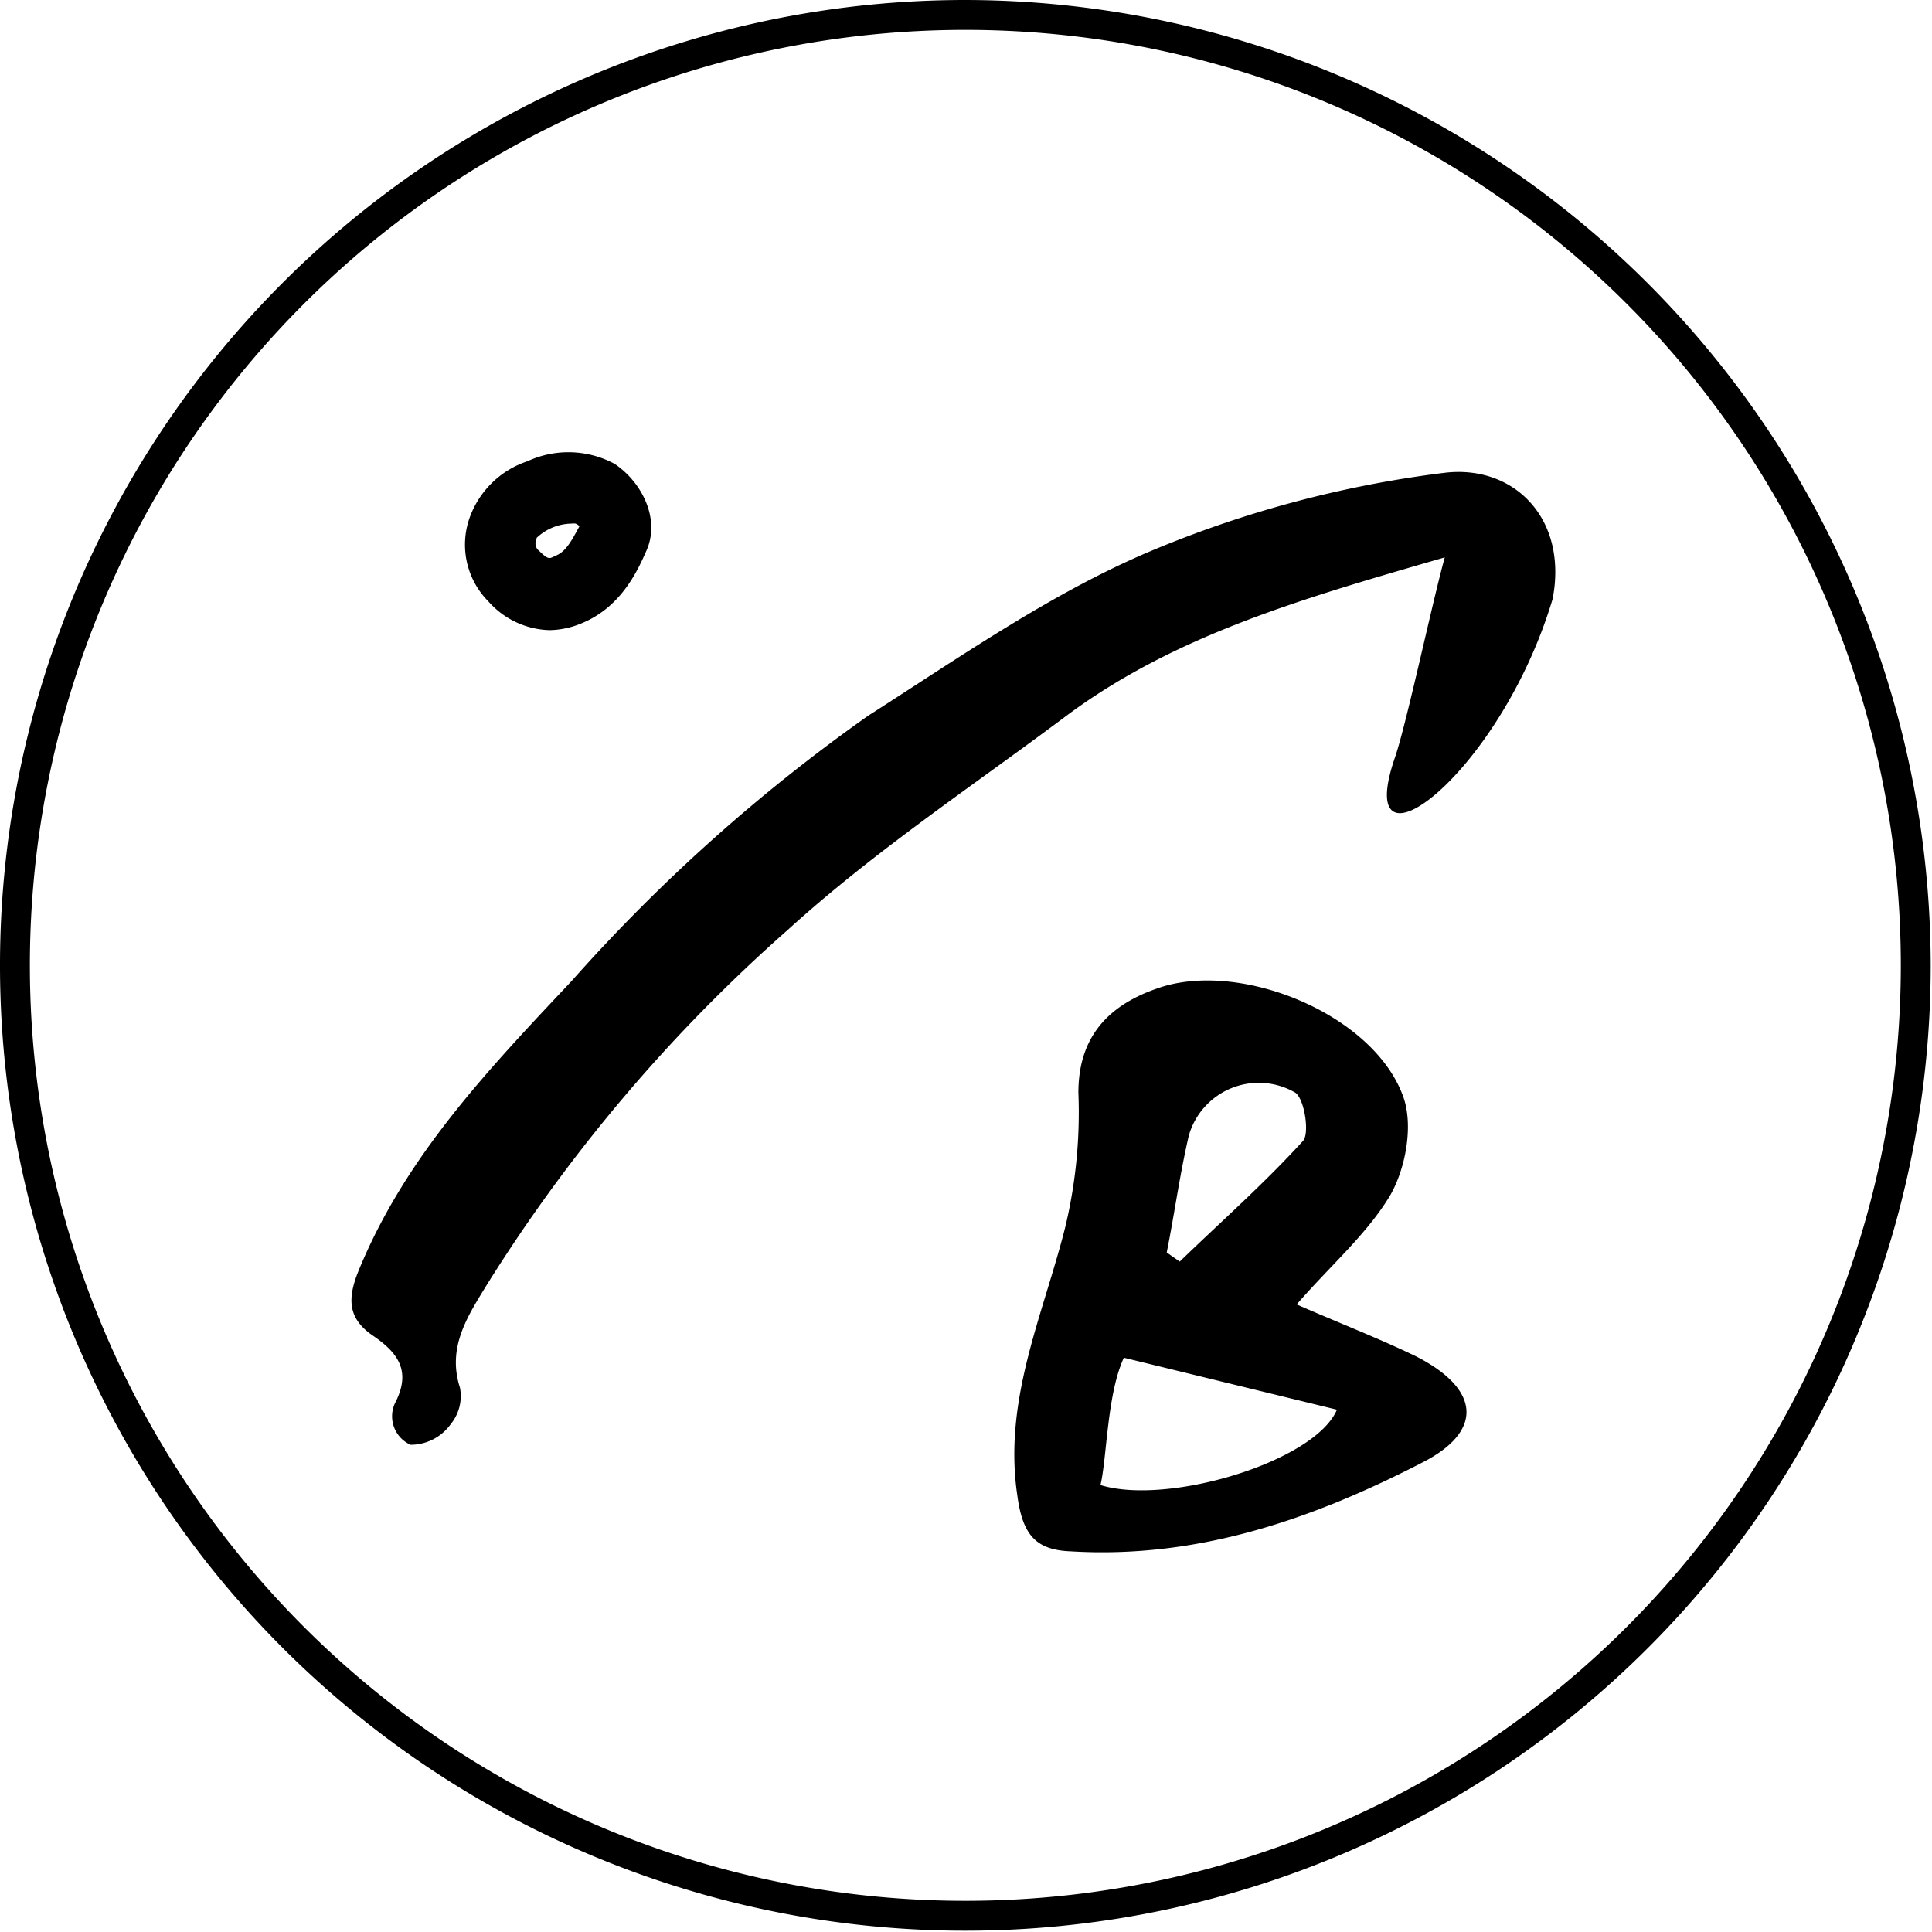
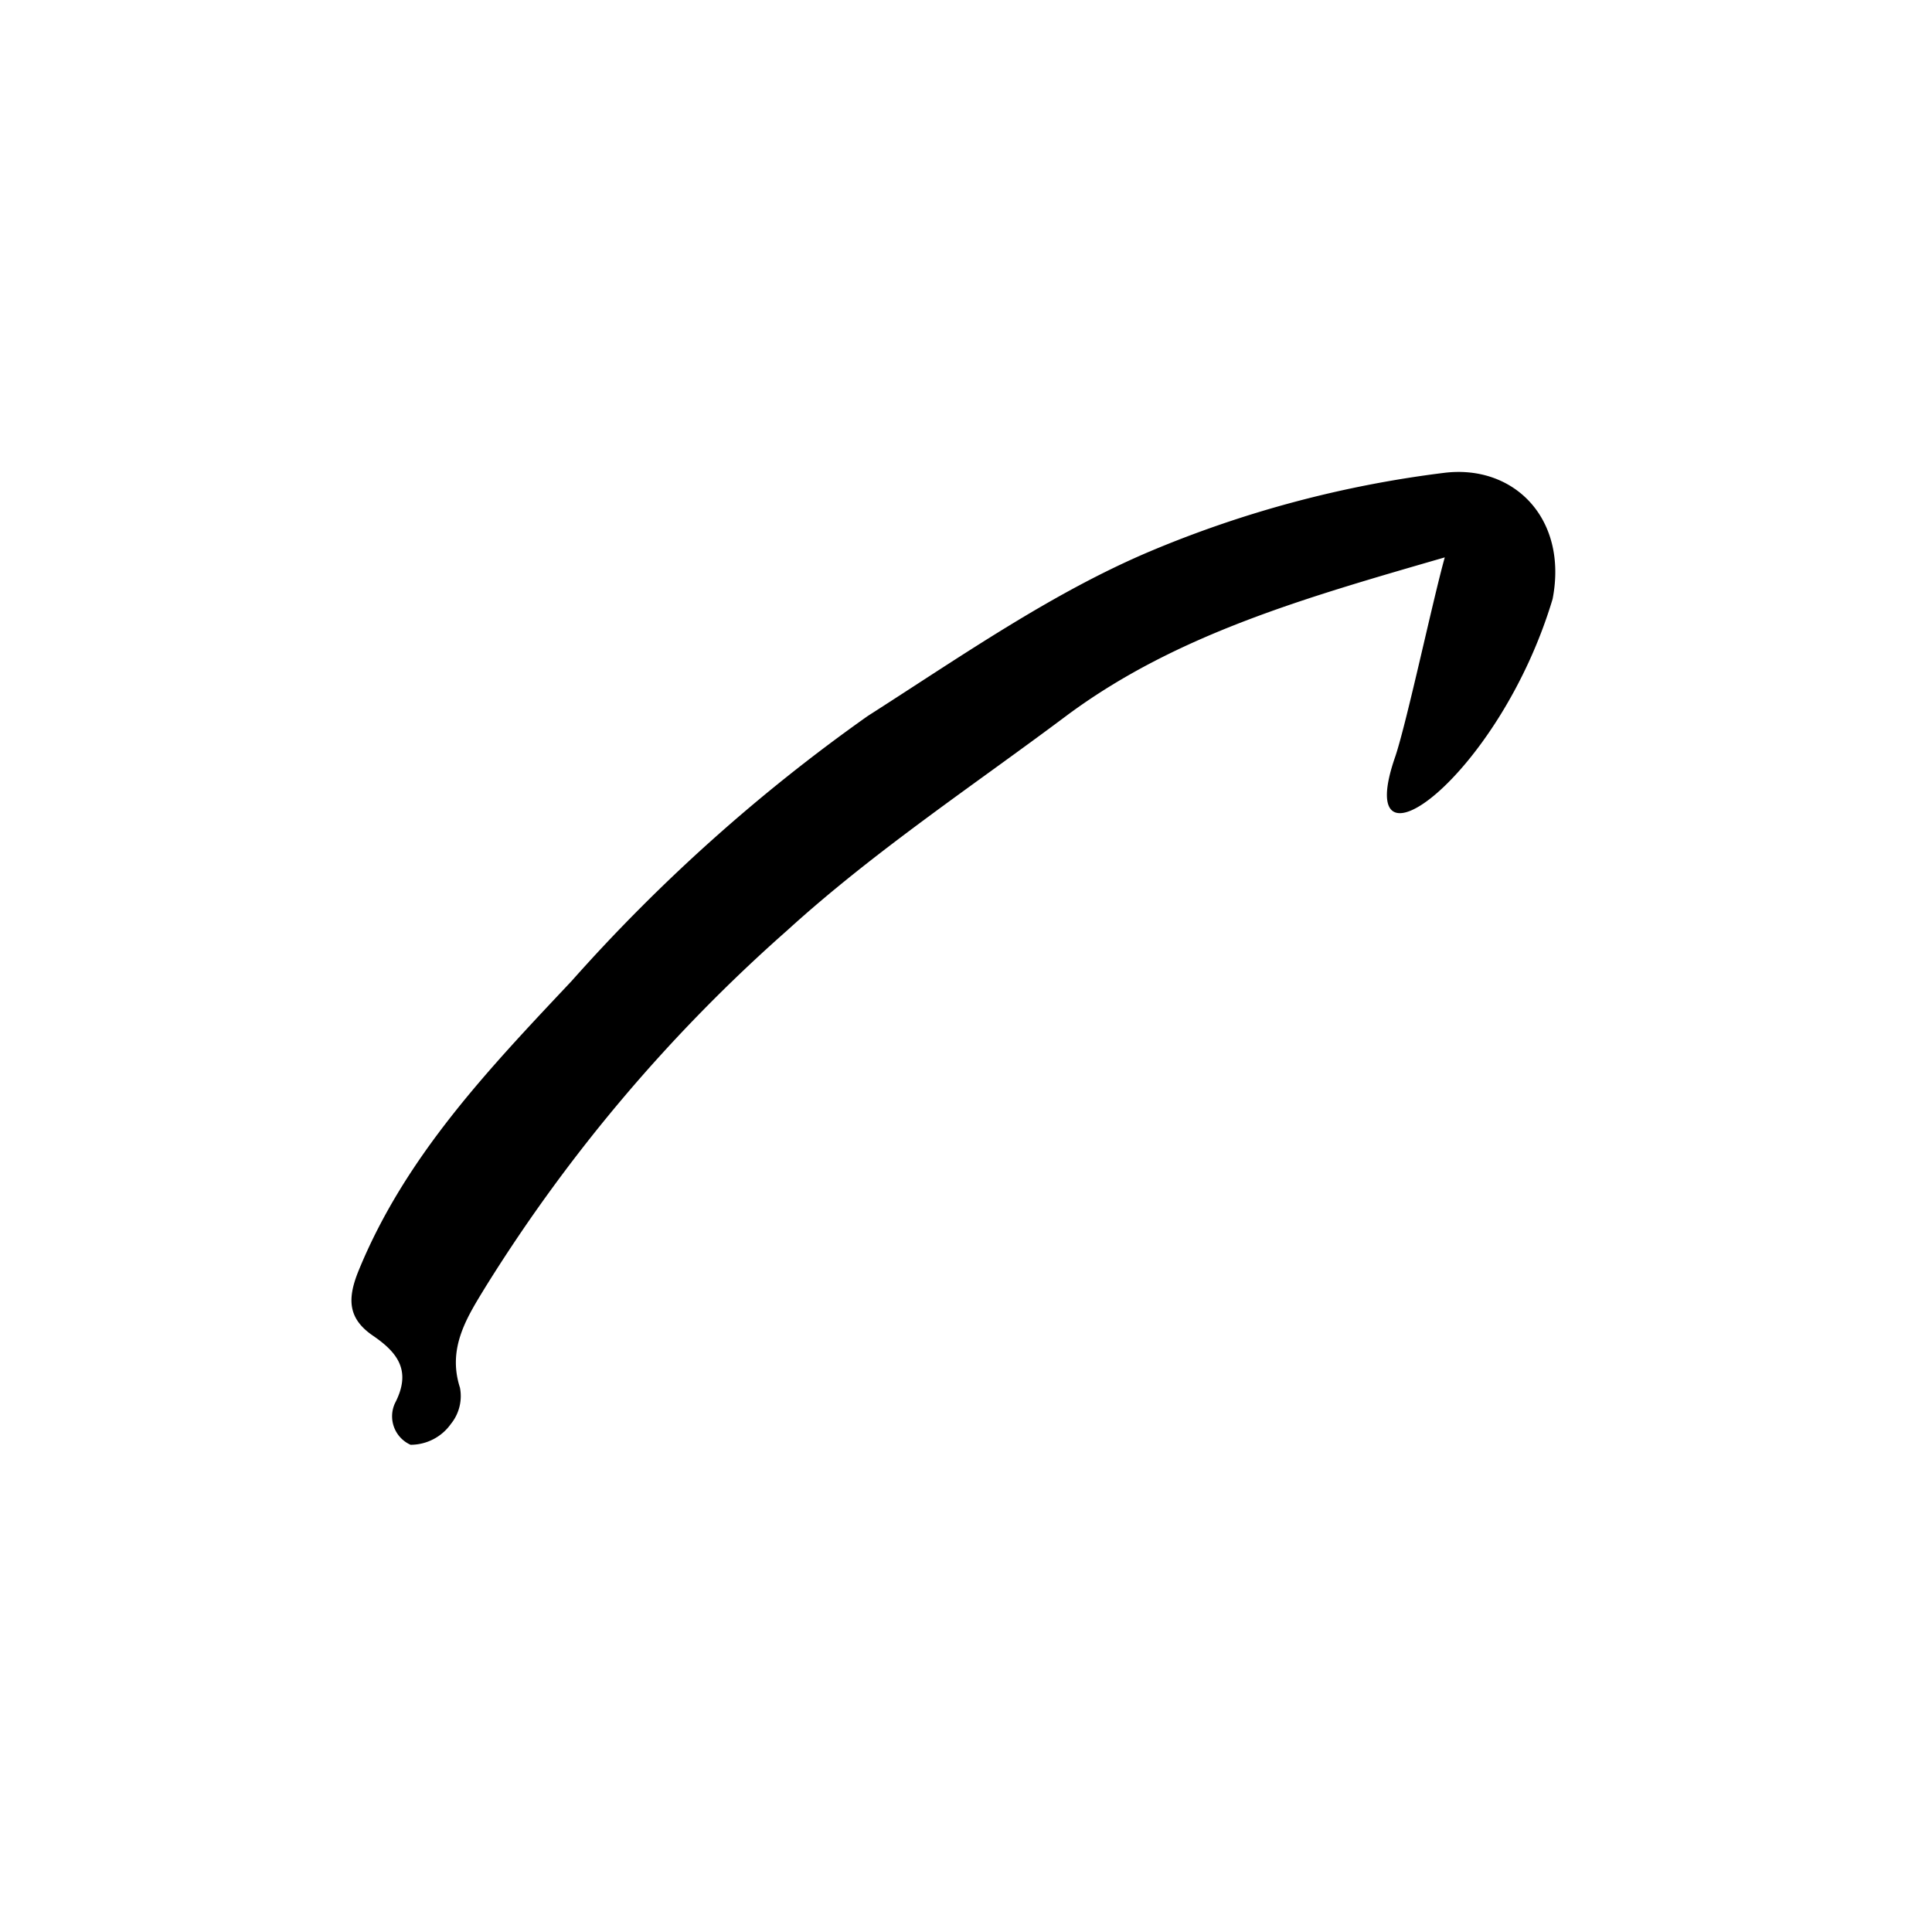
<svg xmlns="http://www.w3.org/2000/svg" data-name="Lager 1" viewBox="0 0 148.7 148.7">
-   <path d="M74.3 0a74.3 74.3 0 1 0 74.3 74.3A74.4 74.4 0 0 0 74.3 0m0 146.3a72 72 0 1 1 72-72 72 72 0 0 1-72 72" />
  <path d="M111.1 36.4a85.3 85.3 0 0 0-22.5 6C81 45.6 74 50.5 66.8 55.1A133.4 133.4 0 0 0 44 75.5C37.6 82.3 31.2 89 27.6 97.8c-.9 2.2-.8 3.7 1.1 5s3 2.7 1.7 5.2a2.4 2.4 0 0 0 1.2 3.2 3.8 3.8 0 0 0 3.1-1.6 3.4 3.4 0 0 0 .7-2.8c-1-3.1.6-5.5 2-7.8a123.7 123.7 0 0 1 23.2-27.4C67.3 65.5 75 60.4 82.2 55c8.4-6.2 18.3-9 29-12.1-.9 3.2-2.9 12.6-3.8 15.3-3.5 10 8 1.6 12.1-12.1 1.2-6.2-3-10.4-8.4-9.7" />
-   <path d="M109 104.4c-2.9-1.4-6-2.6-9.2-4 2.6-3 5.4-5.4 7.2-8.4 1.2-2.1 1.8-5.4 1-7.6-2.3-6.4-12.7-10.6-19-8.3-4.3 1.5-6 4.3-6 8a37.9 37.9 0 0 1-1 10.3c-1.7 6.8-4.8 13.3-3.7 20.7.4 3 1.4 4.2 4.1 4.3 9.8.6 18.7-2.5 27.2-6.9 4.6-2.4 4.3-5.6-.6-8.1m-17.5-17a5.6 5.6 0 0 1 8.2-3.3c.7.5 1.1 3.1.6 3.7-3 3.3-6.3 6.2-9.5 9.3l-1-.7c.6-3 1-6 1.7-9m-6.8 26.9c.5-2.1.5-7 1.8-9.8l16.4 4c-1.7 4-13 7.4-18.2 5.8M42.3 48.5a6.6 6.6 0 0 0 2.4-.5c3-1.2 4.3-3.9 5-5.5 1.2-2.5-.3-5.4-2.4-6.8a7.5 7.5 0 0 0-6.7-.2 7.1 7.1 0 0 0-4.4 4.2 6.2 6.2 0 0 0 1.4 6.6 6.5 6.5 0 0 0 4.7 2.2m-1-7v-.1a4 4 0 0 1 2.7-1.1 1 1 0 0 1 .3 0 1 1 0 0 1 .3.2c-.7 1.3-1.1 2-1.9 2.3-.4.2-.5.3-1.2-.4a.7.7 0 0 1-.2-.9" />
</svg>